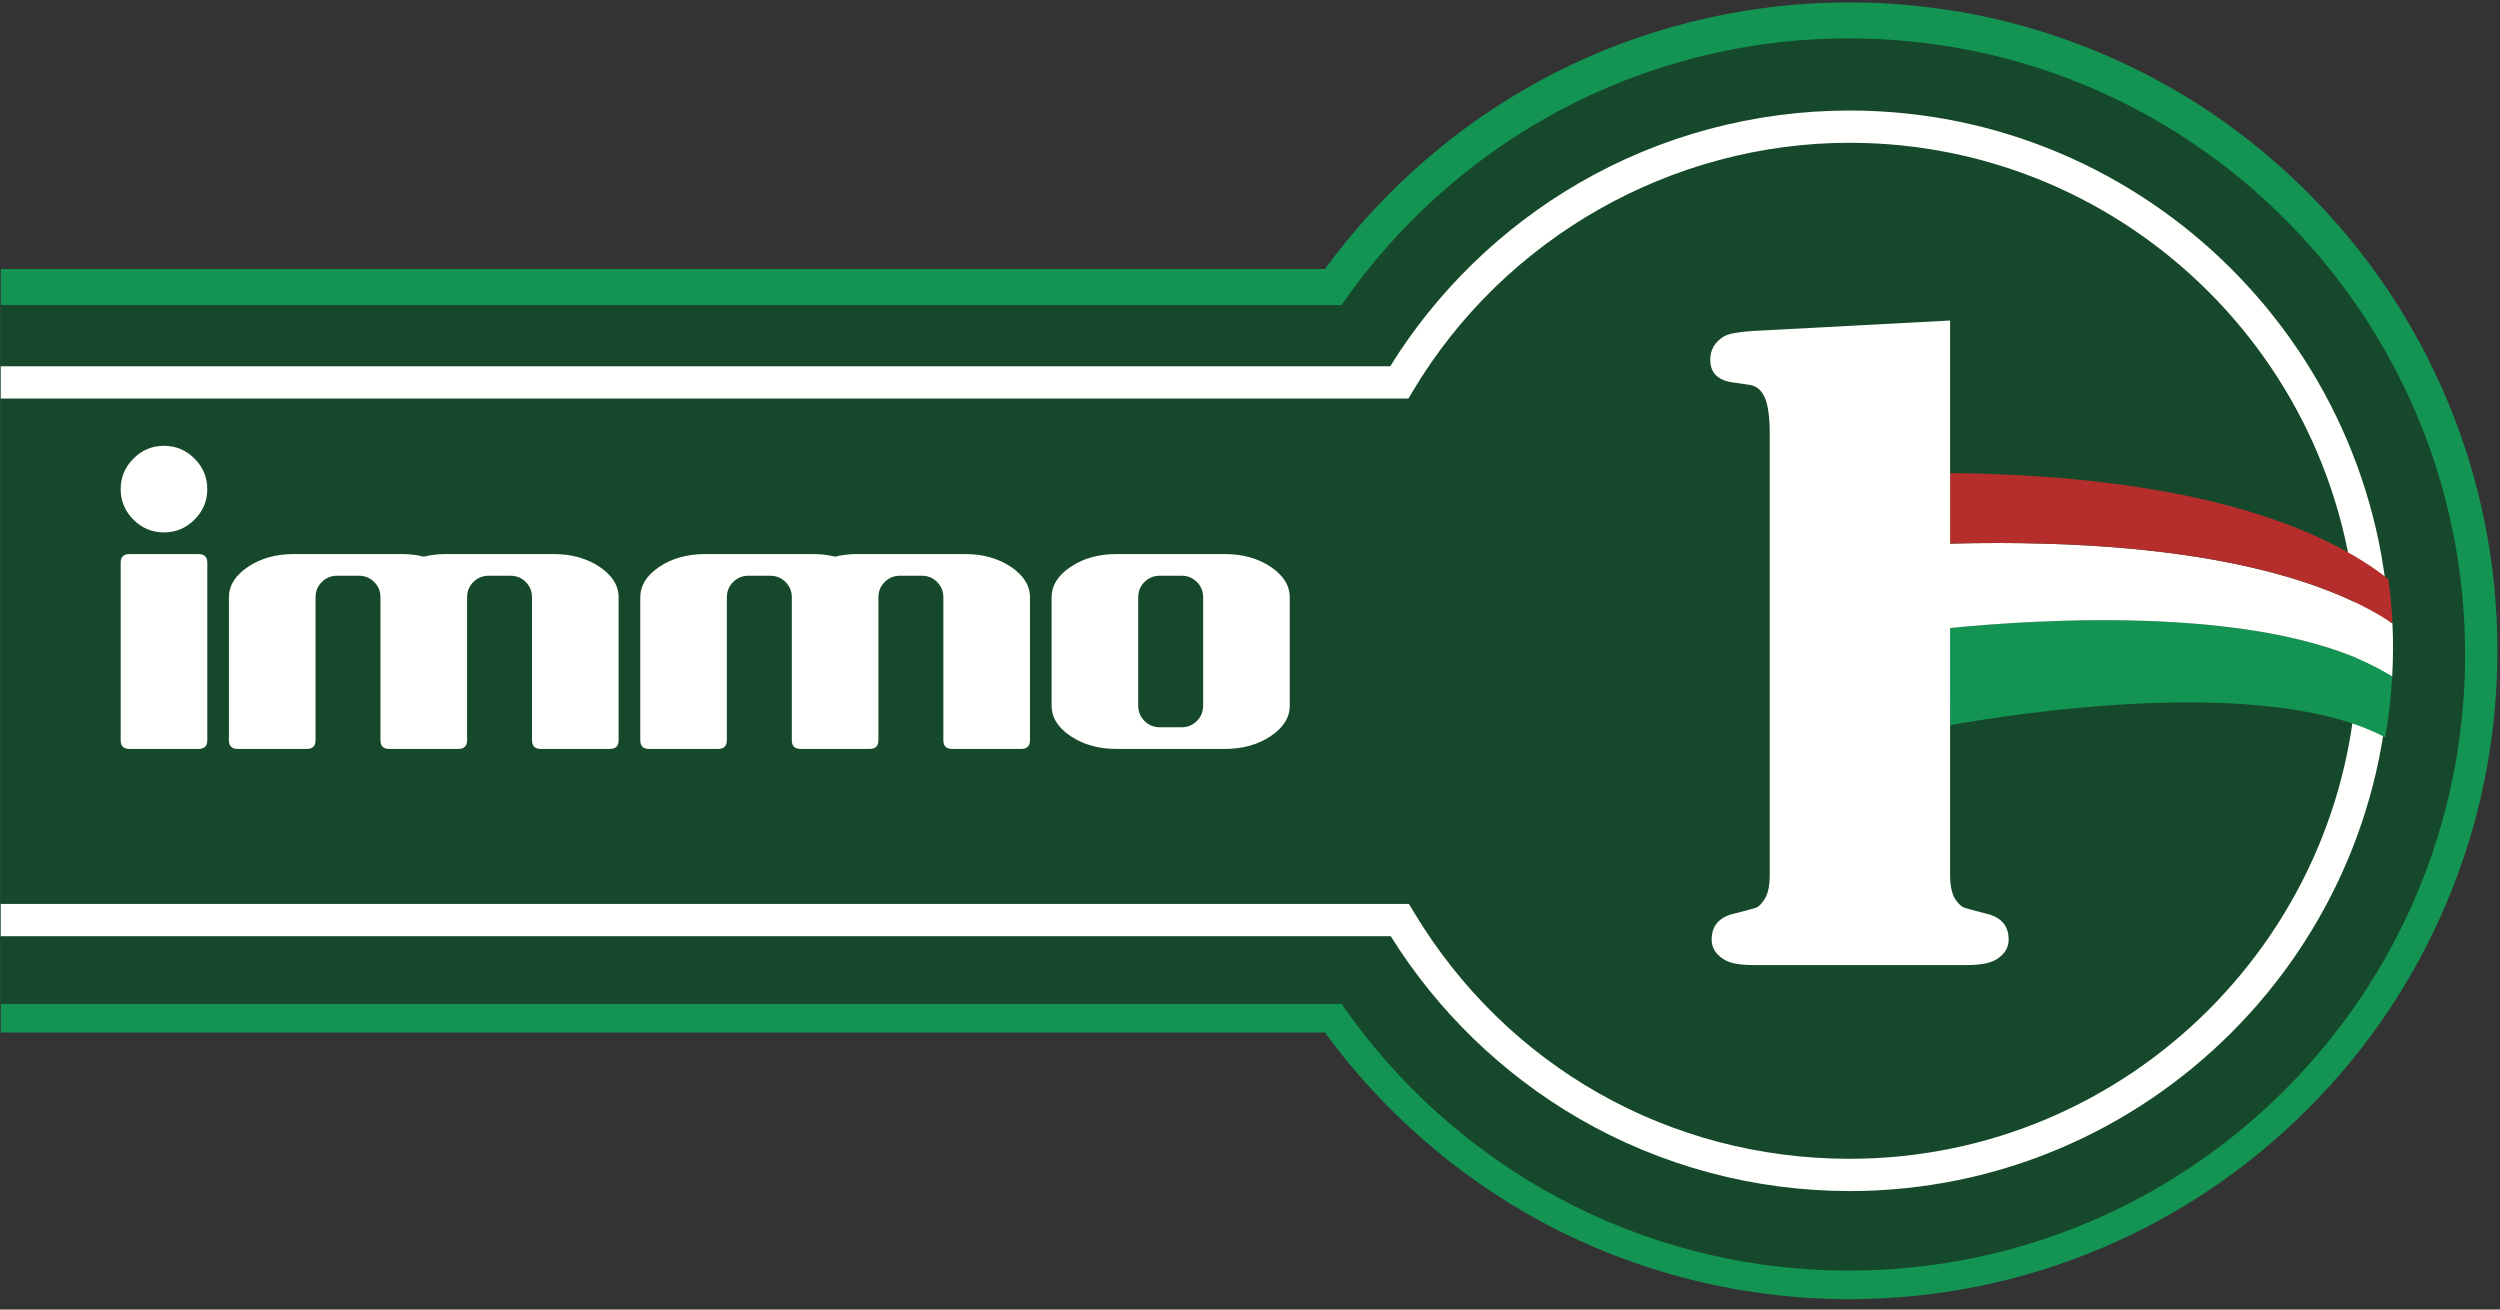
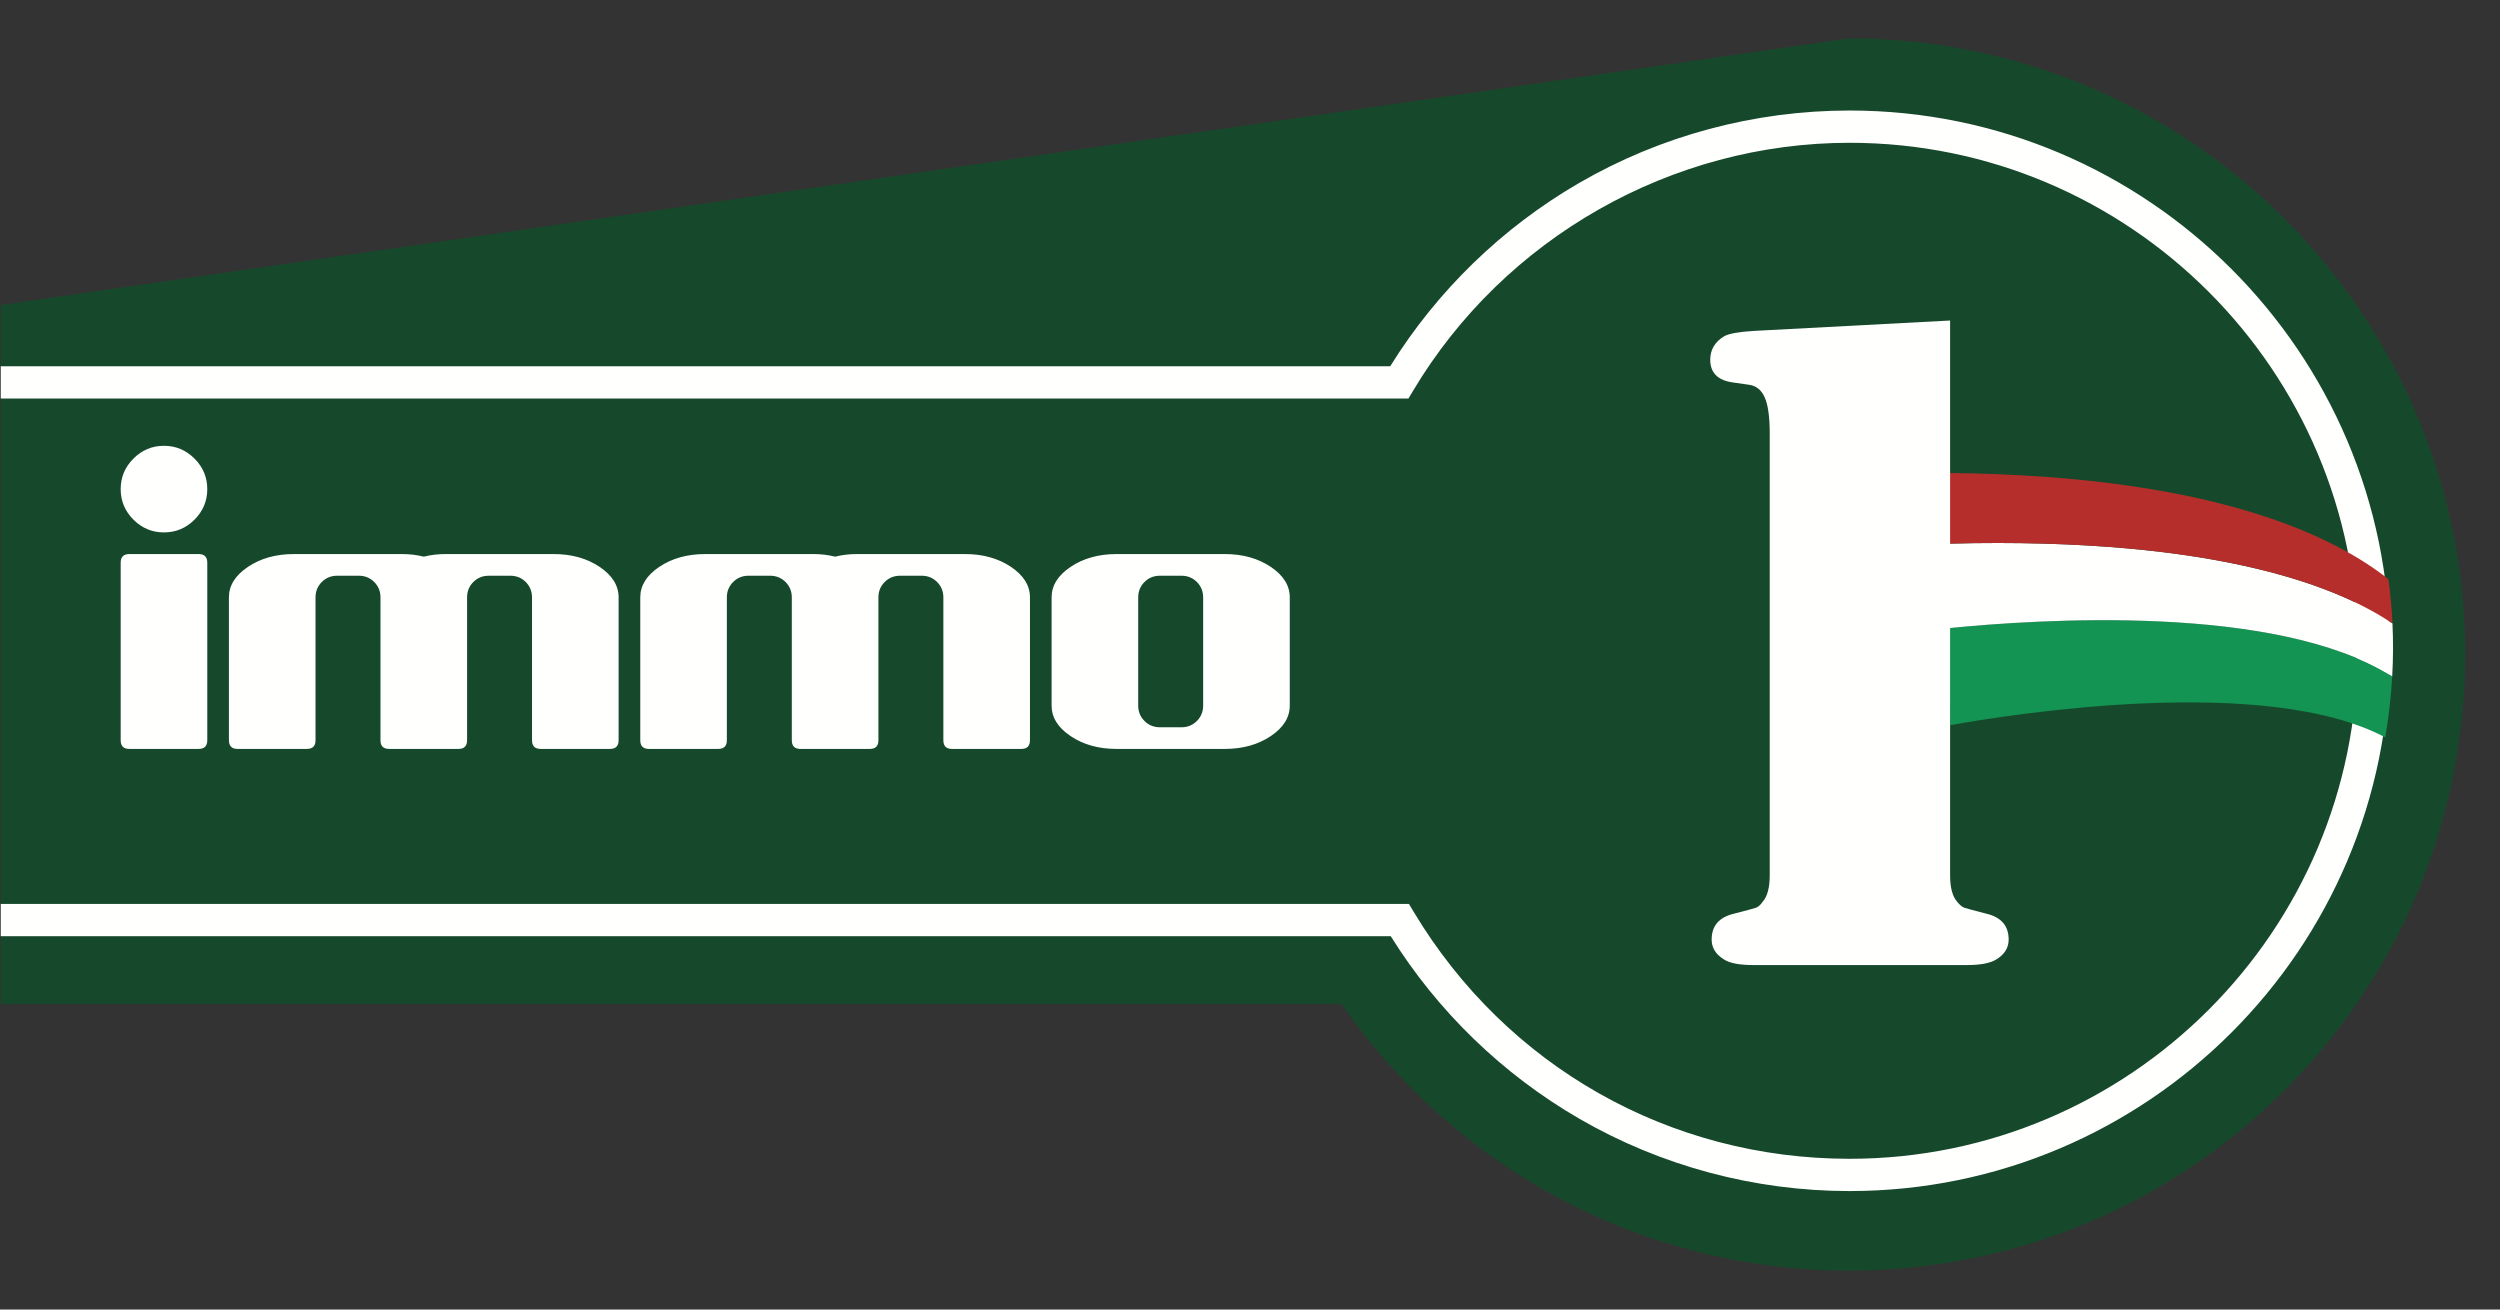
<svg xmlns="http://www.w3.org/2000/svg" width="210px" height="110px" viewBox="0 0 210 110" version="1.1">
  <rect x="0" y="0" width="210" height="110" fill="#333333" stroke="none" />
  <title>immo1_logo</title>
  <g id="Page-1" stroke="none" stroke-width="1" fill="none" fill-rule="evenodd">
    <g id="Desktop-HD" transform="translate(-423, -778)">
      <g id="immo1_logo" transform="translate(423, 778)">
-         <path d="M205.499,33.466 C202.756,26.98 198.829,21.156 193.828,16.155 C188.827,11.154 183.003,7.228 176.517,4.484 C169.801,1.644 162.669,0.204 155.316,0.204 C146.345,0.204 137.45,2.433 129.595,6.65 C122.412,10.507 116.111,16.002 111.296,22.598 L2.503,22.598 L0.064,22.598 L0.064,25.307 L0.064,84.025 L0.064,86.735 L2.503,86.735 L111.296,86.735 C116.111,93.33 122.412,98.827 129.595,102.683 C137.45,106.901 146.345,109.13 155.316,109.13 C162.669,109.13 169.801,107.689 176.517,104.848 C183.003,102.106 188.827,98.179 193.828,93.178 C198.829,88.177 202.756,82.352 205.499,75.868 C208.34,69.15 209.78,62.019 209.78,54.667 C209.78,47.315 208.34,40.182 205.499,33.466" id="Fill-1" fill="#139453" />
-         <path d="M155.316,3.223 C137.636,3.223 122.031,12.091 112.695,25.618 L0.064,25.618 L0.064,84.334 L112.695,84.334 C122.031,97.862 137.636,106.73 155.316,106.73 C183.898,106.73 207.07,83.559 207.07,54.977 C207.07,26.394 183.898,3.223 155.316,3.223" id="Fill-3" fill="#16492B" />
+         <path d="M155.316,3.223 L0.064,25.618 L0.064,84.334 L112.695,84.334 C122.031,97.862 137.636,106.73 155.316,106.73 C183.898,106.73 207.07,83.559 207.07,54.977 C207.07,26.394 183.898,3.223 155.316,3.223" id="Fill-3" fill="#16492B" />
        <path d="M155.362,9.284 C147.365,9.284 139.502,11.393 132.624,15.383 C126.175,19.125 120.71,24.433 116.778,30.765 L0.064,30.765 L0.064,33.476 L118.309,33.476 L118.703,32.816 C126.376,19.972 140.422,11.994 155.362,11.994 C178.891,11.994 198.034,31.137 198.034,54.667 C198.034,78.196 178.891,97.339 155.362,97.339 C140.231,97.339 126.542,89.583 118.746,76.59 L118.351,75.932 L0.064,75.932 L0.064,78.642 L116.824,78.642 C120.76,84.956 126.223,90.245 132.664,93.973 C139.532,97.948 147.38,100.049 155.362,100.049 C180.385,100.049 200.745,79.691 200.745,54.667 C200.745,29.643 180.385,9.284 155.362,9.284" id="Fill-5" fill="#FFFFFE" />
        <path d="M163.746,52.756 L163.822,60.911 C169.136,59.965 190.31,56.614 200.358,61.939 C200.654,60.223 200.85,58.514 200.946,56.813 C191.208,50.662 171.194,52.022 163.746,52.756" id="Fill-7" fill="#139453" />
        <path d="M163.681,45.666 L163.746,52.757 C171.196,52.022 191.208,50.665 200.945,56.815 C201.03,55.327 201.037,53.842 200.966,52.364 C196.808,49.573 186.827,45.065 163.681,45.666" id="Fill-9" fill="#FFFFFE" />
        <path d="M163.629,39.732 L163.681,45.666 C186.827,45.065 196.808,49.573 200.967,52.364 C200.907,51.124 200.796,49.886 200.627,48.65 C196.424,45.332 186.488,39.947 163.629,39.732" id="Fill-11" fill="#B52E2B" />
        <path d="M163.809,26.924 L163.809,73.53 C163.809,74.56 164.007,75.302 164.403,75.751 C164.616,76.015 164.813,76.181 164.998,76.247 C165.183,76.313 165.792,76.478 166.824,76.742 C168.093,77.034 168.727,77.761 168.727,78.924 C168.727,79.612 168.384,80.167 167.696,80.59 C167.194,80.907 166.361,81.066 165.197,81.066 L163.848,81.066 L148.618,81.066 L147.309,81.066 C146.119,81.066 145.285,80.907 144.81,80.59 C144.122,80.167 143.779,79.612 143.779,78.924 C143.779,77.761 144.413,77.034 145.683,76.742 C146.714,76.478 147.322,76.313 147.507,76.247 C147.692,76.181 147.877,76.015 148.063,75.751 C148.459,75.302 148.657,74.56 148.657,73.53 L148.657,36.403 C148.657,35.03 148.518,34.024 148.24,33.389 C147.963,32.755 147.52,32.398 146.912,32.319 L145.523,32.12 C144.28,31.936 143.66,31.301 143.66,30.216 C143.66,29.37 144.057,28.709 144.85,28.233 C145.246,28.022 146.065,27.876 147.309,27.797 L163.809,26.924 Z" id="Fill-13" fill="#FFFFFE" />
        <path d="M101.065,59.272 C101.065,59.781 100.889,60.211 100.539,60.563 C100.187,60.915 99.755,61.091 99.246,61.091 L97.428,61.091 C96.919,61.091 96.488,60.915 96.137,60.563 C95.785,60.211 95.609,59.781 95.609,59.272 L95.609,50.179 C95.609,49.67 95.785,49.24 96.137,48.887 C96.488,48.537 96.919,48.361 97.428,48.361 L99.246,48.361 C99.755,48.361 100.187,48.537 100.539,48.887 C100.889,49.24 101.065,49.67 101.065,50.179 L101.065,59.272 Z M106.739,47.614 C105.673,46.9 104.387,46.541 102.884,46.541 L93.791,46.541 C92.287,46.541 91.002,46.9 89.936,47.614 C88.868,48.331 88.335,49.185 88.335,50.179 L88.335,59.272 C88.335,60.265 88.868,61.121 89.936,61.836 C91.002,62.551 92.287,62.909 93.791,62.909 L102.884,62.909 C104.387,62.909 105.673,62.551 106.739,61.836 C107.807,61.121 108.34,60.265 108.34,59.272 L108.34,50.179 C108.34,49.185 107.807,48.331 106.739,47.614 L106.739,47.614 Z M84.917,47.614 C83.849,46.9 82.564,46.541 81.062,46.541 L71.968,46.541 C71.337,46.541 70.732,46.614 70.149,46.759 C69.568,46.614 68.961,46.541 68.331,46.541 L59.238,46.541 C57.734,46.541 56.45,46.9 55.383,47.614 C54.316,48.331 53.783,49.185 53.783,50.179 L53.783,62.181 C53.783,62.667 54.025,62.909 54.509,62.909 L60.33,62.909 C60.814,62.909 61.056,62.667 61.056,62.181 L61.056,50.179 C61.056,49.67 61.233,49.24 61.584,48.887 C61.936,48.537 62.366,48.361 62.875,48.361 L64.694,48.361 C65.203,48.361 65.633,48.537 65.985,48.887 C66.336,49.24 66.512,49.67 66.512,50.179 L66.512,62.181 C66.512,62.667 66.755,62.909 67.24,62.909 L73.059,62.909 C73.545,62.909 73.787,62.667 73.787,62.181 L73.787,50.179 C73.787,49.67 73.962,49.24 74.315,48.887 C74.666,48.537 75.097,48.361 75.606,48.361 L77.424,48.361 C77.934,48.361 78.363,48.537 78.715,48.887 C79.066,49.24 79.243,49.67 79.243,50.179 L79.243,62.181 C79.243,62.667 79.484,62.909 79.971,62.909 L85.79,62.909 C86.274,62.909 86.517,62.667 86.517,62.181 L86.517,50.179 C86.517,49.185 85.983,48.331 84.917,47.614 L84.917,47.614 Z M13.774,37.448 C12.778,37.448 11.924,37.807 11.209,38.522 C10.494,39.237 10.137,40.091 10.137,41.086 C10.137,42.081 10.494,42.936 11.209,43.65 C11.924,44.365 12.778,44.722 13.774,44.722 C14.768,44.722 15.623,44.365 16.338,43.65 C17.052,42.936 17.412,42.081 17.412,41.086 C17.412,40.091 17.052,39.237 16.338,38.522 C15.623,37.807 14.768,37.448 13.774,37.448 L13.774,37.448 Z M50.363,47.614 C49.297,46.9 48.011,46.541 46.509,46.541 L37.415,46.541 C36.784,46.541 36.178,46.614 35.597,46.759 C35.014,46.614 34.409,46.541 33.778,46.541 L24.685,46.541 C23.182,46.541 21.897,46.9 20.83,47.614 C19.763,48.331 19.229,49.185 19.229,50.179 L19.229,62.181 C19.229,62.667 19.472,62.909 19.957,62.909 L25.776,62.909 C26.261,62.909 26.504,62.667 26.504,62.181 L26.504,50.179 C26.504,49.67 26.68,49.24 27.031,48.887 C27.382,48.537 27.814,48.361 28.322,48.361 L30.141,48.361 C30.649,48.361 31.08,48.537 31.433,48.887 C31.784,49.24 31.96,49.67 31.96,50.179 L31.96,62.181 C31.96,62.667 32.201,62.909 32.687,62.909 L38.507,62.909 C38.992,62.909 39.235,62.667 39.235,62.181 L39.235,50.179 C39.235,49.67 39.409,49.24 39.761,48.887 C40.113,48.537 40.542,48.361 41.052,48.361 L42.87,48.361 C43.38,48.361 43.81,48.537 44.163,48.887 C44.513,49.24 44.689,49.67 44.689,50.179 L44.689,62.181 C44.689,62.667 44.932,62.909 45.417,62.909 L51.236,62.909 C51.721,62.909 51.963,62.667 51.963,62.181 L51.963,50.179 C51.963,49.185 51.43,48.331 50.363,47.614 L50.363,47.614 Z M16.683,46.541 L10.865,46.541 C10.379,46.541 10.137,46.784 10.137,47.269 L10.137,62.181 C10.137,62.667 10.379,62.909 10.865,62.909 L16.683,62.909 C17.169,62.909 17.412,62.667 17.412,62.181 L17.412,47.269 C17.412,46.784 17.169,46.541 16.683,46.541 L16.683,46.541 Z" id="Fill-15" fill="#FFFFFE" />
      </g>
    </g>
  </g>
</svg>